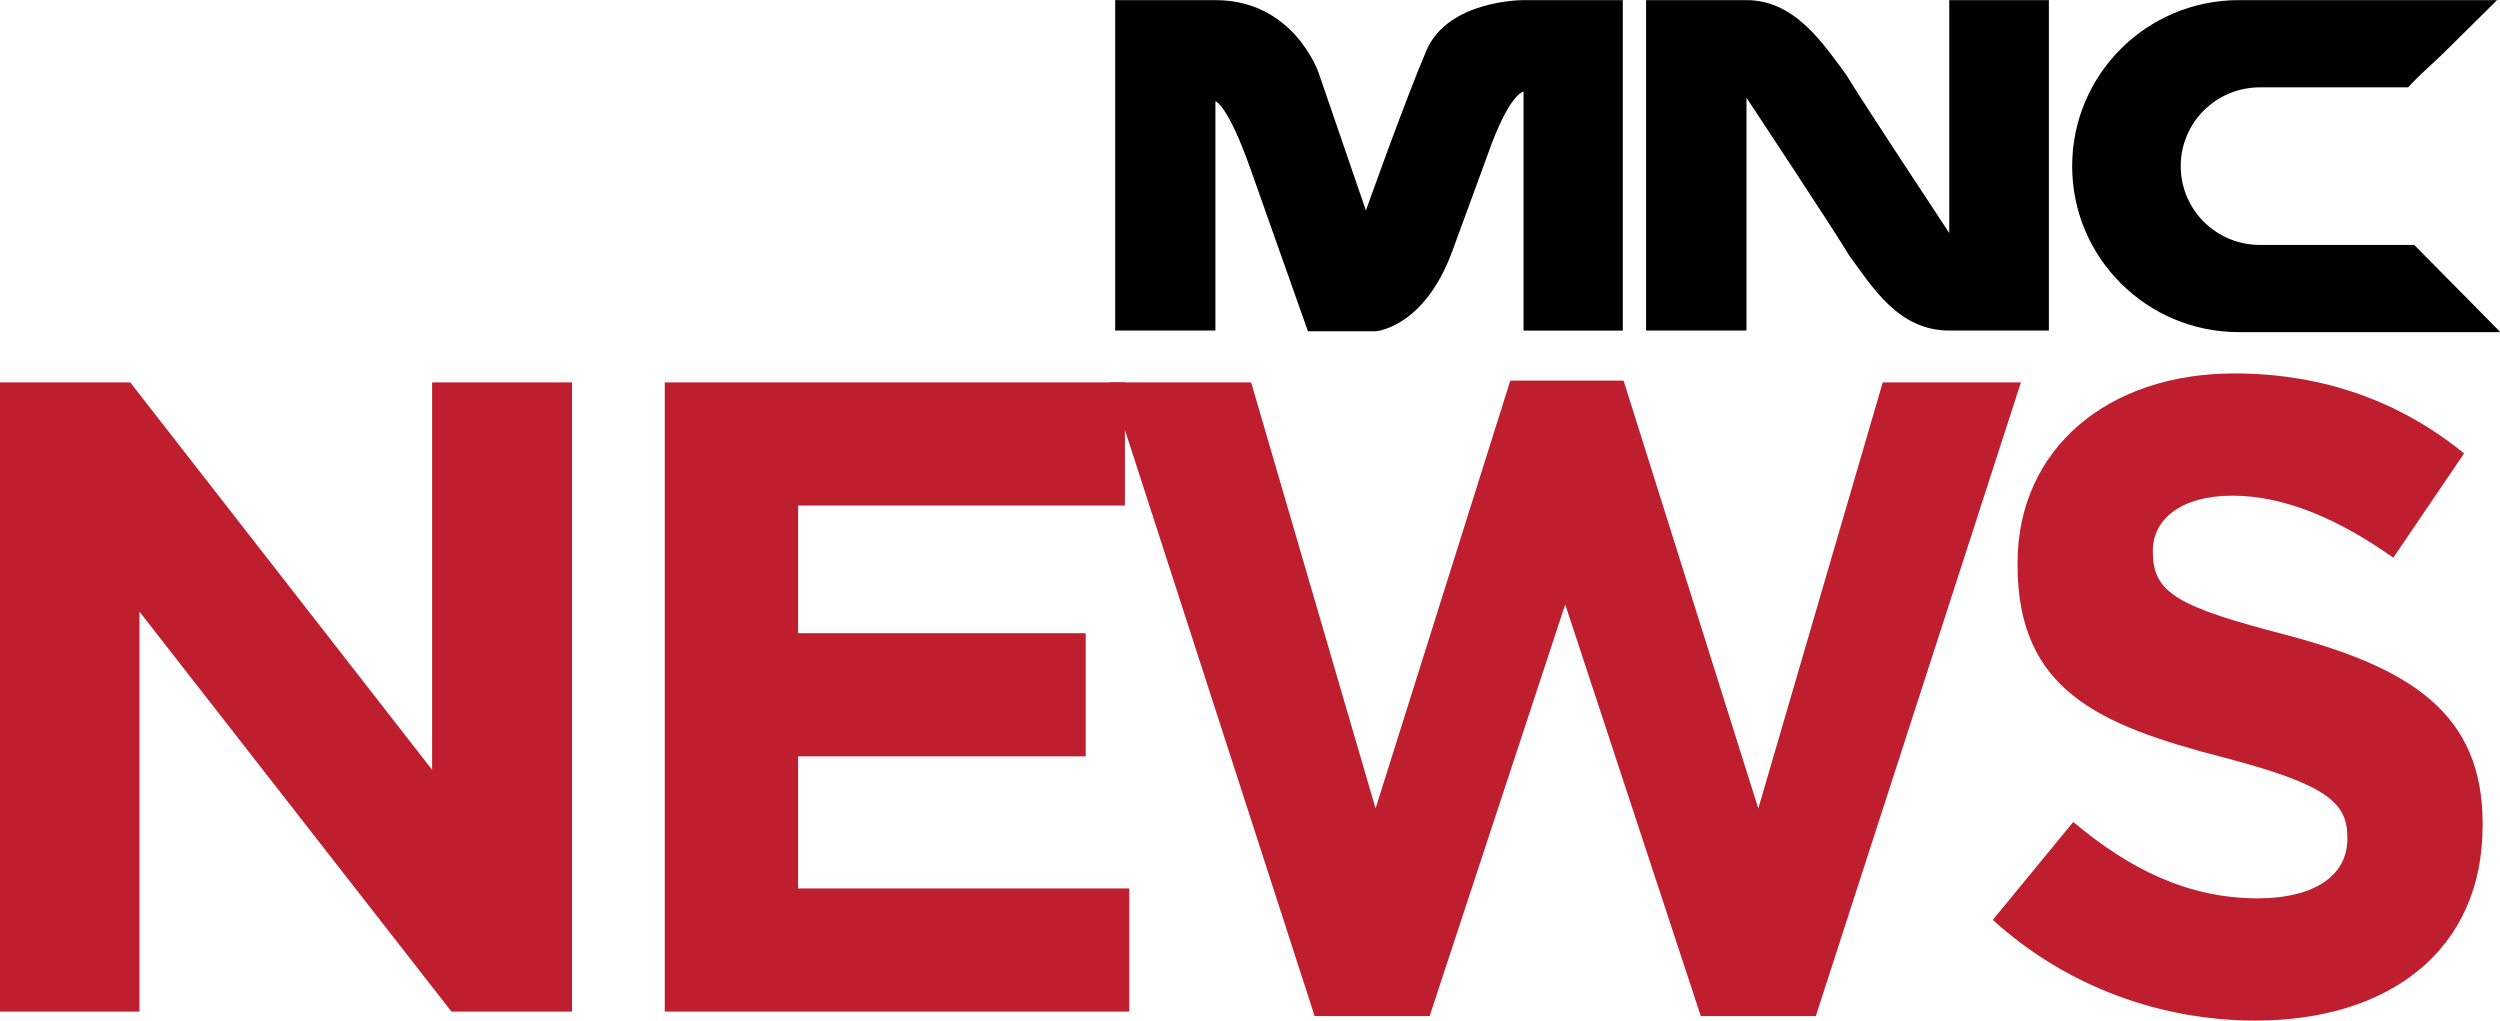
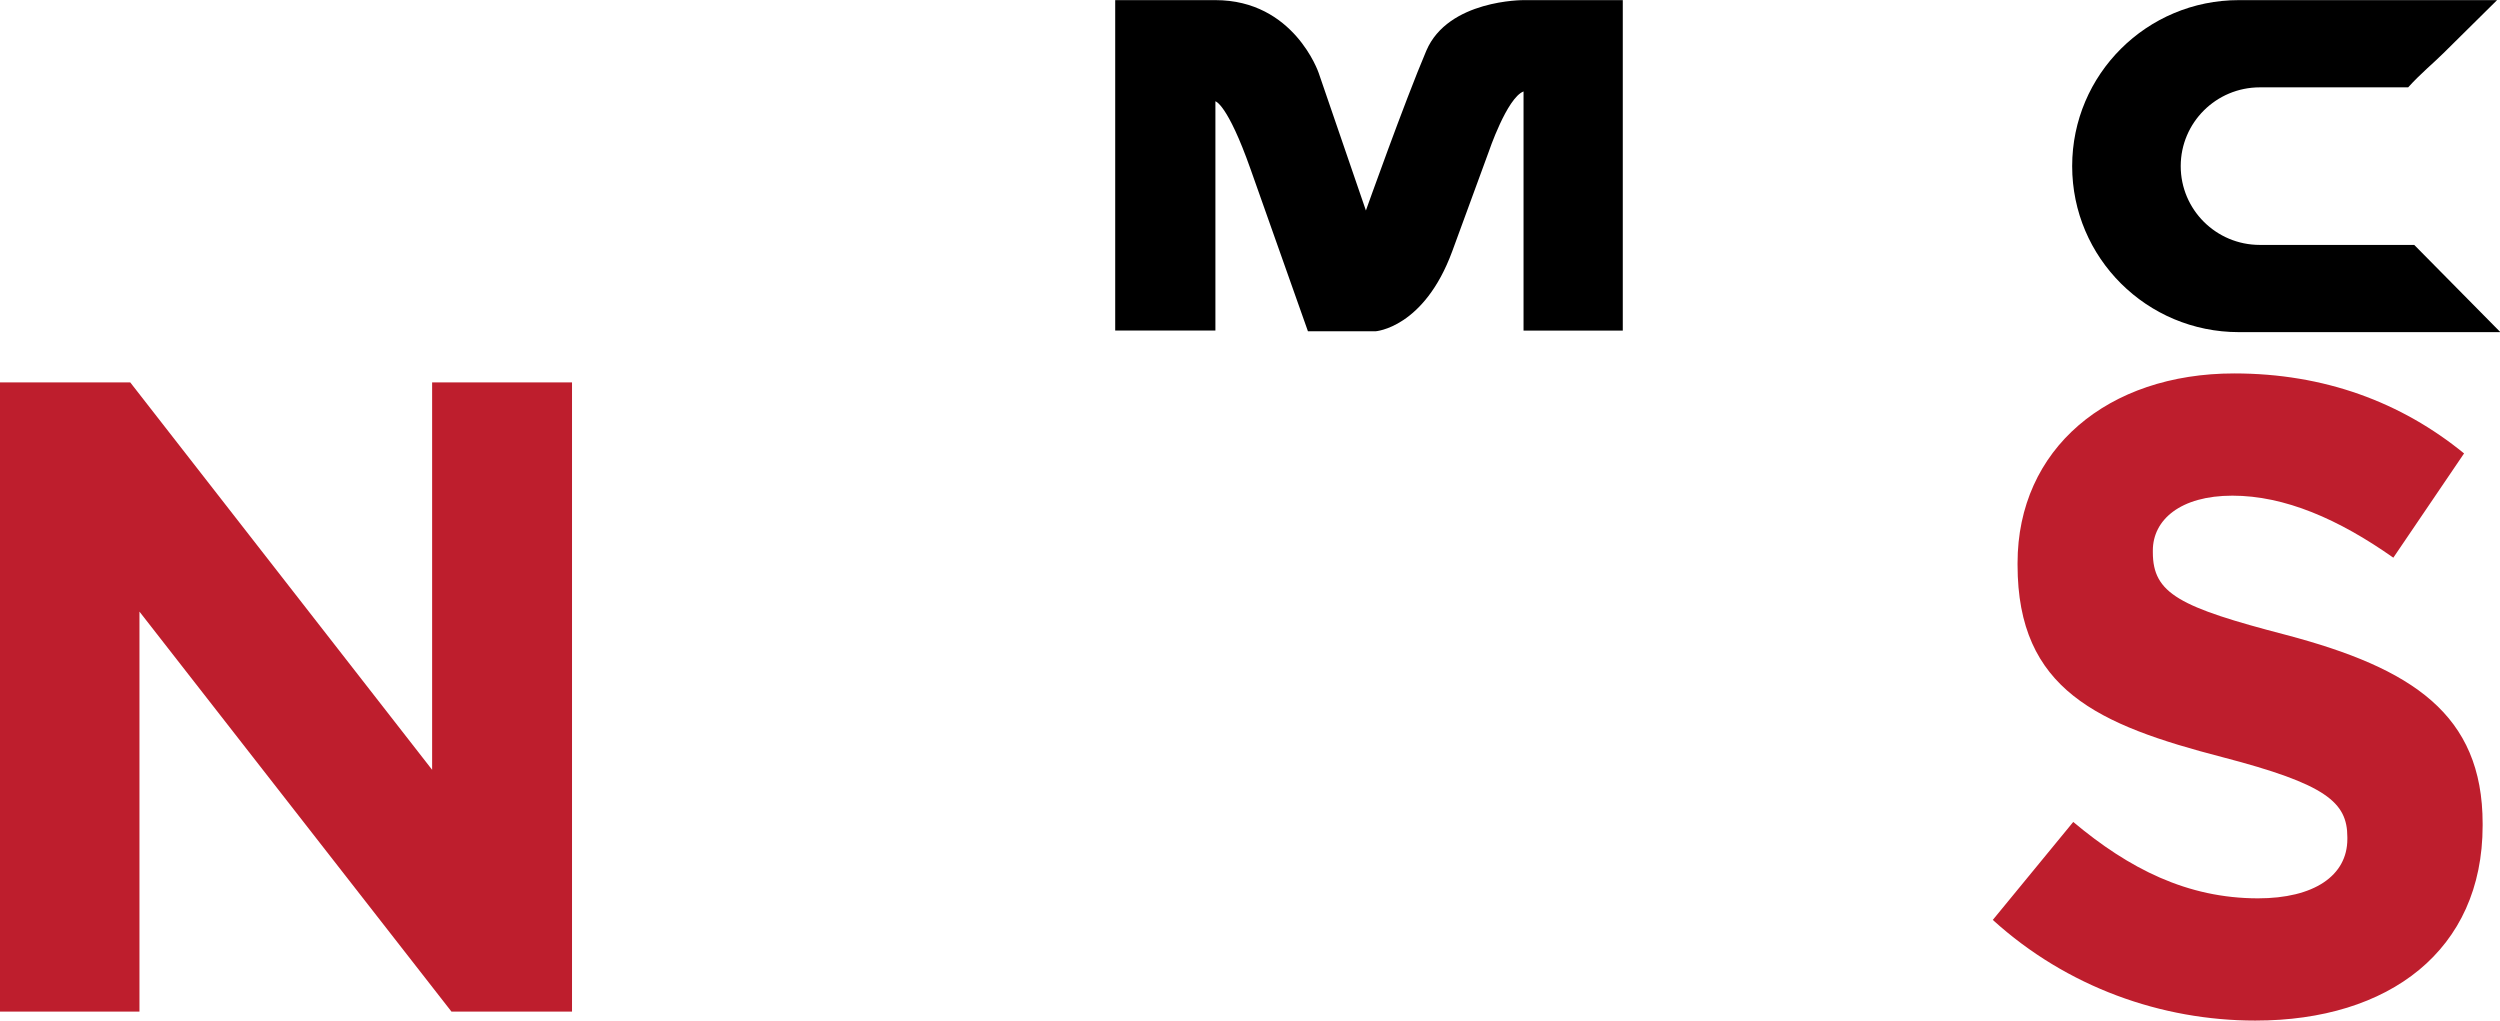
<svg xmlns="http://www.w3.org/2000/svg" xmlns:ns1="http://www.inkscape.org/namespaces/inkscape" xmlns:ns2="http://sodipodi.sourceforge.net/DTD/sodipodi-0.dtd" width="1000" height="408.438" viewBox="0 0 1000 408.438" id="svg2" version="1.1" ns1:version="1.0.2 (e86c870879, 2021-01-15)" ns2:docname="MNC News 2018.svg">
  <defs id="defs4">
    <clipPath id="clipPath6686" clipPathUnits="userSpaceOnUse">
      <path ns1:connector-curvature="0" id="path6688" d="M 0,0 H 595.276 V 841.89 H 0 Z" />
    </clipPath>
    <clipPath id="clipPath6714" clipPathUnits="userSpaceOnUse">
      <path ns1:connector-curvature="0" id="path6716" d="M 0,0 H 595.276 V 841.89 H 0 Z" />
    </clipPath>
    <clipPath id="clipPath6730" clipPathUnits="userSpaceOnUse">
      <path ns1:connector-curvature="0" id="path6732" d="m 142.408,777.123 c 0,-6.97 4.874,-12.802 11.397,-14.279 v 0 c -6.447,1.536 -11.24,7.332 -11.24,14.249 v 0 c 0,8.09 6.558,14.648 14.649,14.648 v 0 c 0.89,0 1.762,-0.079 2.608,-0.232 v 0 c -0.896,0.172 -1.823,0.262 -2.772,0.262 v 0 c -8.083,0 -14.642,-6.558 -14.642,-14.648" />
    </clipPath>
    <clipPath id="clipPath6742" clipPathUnits="userSpaceOnUse">
      <path ns1:connector-curvature="0" id="path6744" d="M 0,0 H 595.276 V 841.89 H 0 Z" />
    </clipPath>
    <clipPath id="clipPath6754" clipPathUnits="userSpaceOnUse">
      <path ns1:connector-curvature="0" id="path6756" d="m 171.694,777.123 c 0,-8.086 -6.555,-14.64 -14.644,-14.64 v 0 c -1.115,0 -2.2,0.125 -3.245,0.361 v 0 c 1.093,-0.261 2.234,-0.398 3.409,-0.398 v 0 c 8.087,0 14.651,6.555 14.651,14.647 v 0 c 0,7.2 -5.198,13.186 -12.043,14.416 v 0 c 6.763,-1.295 11.872,-7.244 11.872,-14.386" />
    </clipPath>
    <clipPath id="clipPath6766" clipPathUnits="userSpaceOnUse">
      <path ns1:connector-curvature="0" id="path6768" d="m 147.273,787.024 2.558,-2.622 5.559,-5.605 c 0.409,0.472 1.012,0.769 1.685,0.769 v 0 c 0.663,0 1.258,-0.29 1.665,-0.751 v 0 l 0.776,0.778 5.278,5.229 2.148,2.094 c -0.002,0.003 -0.005,0.005 -0.006,0.007 v 0 c -2.532,2.508 -6.021,4.058 -9.886,4.058 v 0 c -3.808,0 -7.252,-1.508 -9.777,-3.957" />
    </clipPath>
    <clipPath id="clipPath6778" clipPathUnits="userSpaceOnUse">
      <path ns1:connector-curvature="0" id="path6780" d="m 164.794,784.822 -5.278,-5.229 -0.776,-0.778 c 0.348,-0.392 0.557,-0.909 0.557,-1.475 v 0 c 0,-0.668 -0.293,-1.266 -0.759,-1.673 v 0 l 5.243,-5.134 3.17,-3.189 c 2.522,2.505 4.078,5.956 4.078,9.779 v 0 c 0,3.827 -1.56,7.282 -4.087,9.793 v 0 z" />
    </clipPath>
    <clipPath id="clipPath6790" clipPathUnits="userSpaceOnUse">
      <path ns1:connector-curvature="0" id="path6792" d="m 157.075,775.119 c -0.558,0 -1.067,0.204 -1.458,0.542 v 0 l -5.161,-5.261 -3.185,-3.17 c 2.526,-2.449 5.97,-3.96 9.779,-3.96 v 0 c 3.865,0 7.354,1.552 9.886,4.059 v 0 c 0.004,0.005 0.009,0.01 0.015,0.015 v 0 l -3.17,3.189 -5.243,5.134 c -0.391,-0.341 -0.903,-0.548 -1.463,-0.548" />
    </clipPath>
    <clipPath id="clipPath6802" clipPathUnits="userSpaceOnUse">
-       <path ns1:connector-curvature="0" id="path6804" d="m 147.171,786.923 c -2.534,-2.512 -4.097,-5.97 -4.097,-9.8 v 0 c 0,-3.83 1.563,-7.288 4.097,-9.794 v 0 c 0.034,-0.033 0.067,-0.066 0.1,-0.099 v 0 l 3.185,3.17 5.161,5.261 c -0.471,0.407 -0.768,1.008 -0.768,1.679 v 0 c 0,0.557 0.203,1.066 0.541,1.457 v 0 l -5.559,5.605 -2.558,2.622 c -0.034,-0.033 -0.068,-0.067 -0.102,-0.101" />
-     </clipPath>
+       </clipPath>
    <clipPath id="clipPath6814" clipPathUnits="userSpaceOnUse">
-       <path ns1:connector-curvature="0" id="path6816" d="m 142.565,777.093 c 0,-6.917 4.793,-12.713 11.24,-14.249 v 0 c 1.045,-0.236 2.13,-0.361 3.245,-0.361 v 0 c 8.089,0 14.644,6.554 14.644,14.64 v 0 c 0,7.142 -5.109,13.091 -11.872,14.386 v 0 c -0.846,0.153 -1.718,0.232 -2.608,0.232 v 0 c -8.091,0 -14.649,-6.558 -14.649,-14.648 m 4.706,-9.863 c -0.033,0.033 -0.066,0.066 -0.1,0.099 v 0 c -2.534,2.506 -4.097,5.964 -4.097,9.794 v 0 c 0,3.83 1.563,7.288 4.097,9.8 v 0 c 0.034,0.034 0.068,0.068 0.102,0.101 v 0 c 2.525,2.449 5.969,3.957 9.777,3.957 v 0 c 3.865,0 7.354,-1.55 9.886,-4.058 v 0 c 0.001,-0.002 0.004,-0.004 0.006,-0.007 v 0 c 2.527,-2.511 4.087,-5.966 4.087,-9.793 v 0 c 0,-3.823 -1.556,-7.274 -4.078,-9.779 v 0 c -0.006,-0.005 -0.011,-0.01 -0.015,-0.015 v 0 c -2.532,-2.507 -6.021,-4.059 -9.886,-4.059 v 0 c -3.809,0 -7.253,1.511 -9.779,3.96" />
-     </clipPath>
+       </clipPath>
    <clipPath id="clipPath6826" clipPathUnits="userSpaceOnUse">
      <path ns1:connector-curvature="0" id="path6828" d="m 155.39,778.797 c -0.338,-0.391 -0.541,-0.9 -0.541,-1.457 v 0 c 0,-0.671 0.297,-1.272 0.768,-1.679 v 0 c 0.391,-0.338 0.9,-0.542 1.458,-0.542 v 0 c 0.56,0 1.072,0.207 1.463,0.548 v 0 c 0.466,0.407 0.759,1.005 0.759,1.673 v 0 c 0,0.566 -0.209,1.083 -0.557,1.475 v 0 c -0.407,0.461 -1.002,0.751 -1.665,0.751 v 0 c -0.673,0 -1.276,-0.297 -1.685,-0.769" />
    </clipPath>
    <clipPath id="clipPath6838" clipPathUnits="userSpaceOnUse">
      <path ns1:connector-curvature="0" id="path6840" d="M 0,0 H 595.276 V 841.89 H 0 Z" />
    </clipPath>
  </defs>
  <ns2:namedview id="base" pagecolor="#ffffff" bordercolor="#666666" borderopacity="1.0" ns1:pageopacity="0.0" ns1:pageshadow="2" ns1:zoom="0.45963086" ns1:cx="560.67348" ns1:cy="271.14364" ns1:document-units="px" ns1:current-layer="layer1" showgrid="false" fit-margin-top="0" fit-margin-left="0" fit-margin-right="0" fit-margin-bottom="0" units="px" ns1:window-width="1366" ns1:window-height="705" ns1:window-x="-8" ns1:window-y="-8" ns1:window-maximized="1" ns1:document-rotation="0" />
  <g ns1:label="Layer 1" ns1:groupmode="layer" id="layer1" transform="translate(-245.292,-201.028)">
    <g id="g92">
      <g id="g205" transform="matrix(0.924,0,0,0.924,477.214,-63.49)" style="fill:#000000;fill-opacity:1">
        <path ns1:connector-curvature="0" id="path6852" style="fill:#000000;fill-opacity:1;fill-rule:nonzero;stroke:none;stroke-width:7.826" d="m 794.444,392.621 -0.313,-0.321 h -66.848 c -18.907,0 -34.246,-15.26 -34.246,-34.105 0,-18.845 15.339,-34.105 34.246,-34.105 h 64.211 c 5.392,-5.979 11.191,-10.714 15.221,-14.744 l 23.266,-23.016 H 718.198 c -39.857,0 -72.154,32.164 -72.154,71.864 0,39.685 32.297,71.864 72.154,71.864 h 113.216 z" />
-         <path ns1:connector-curvature="0" id="path6844" style="fill:#000000;fill-opacity:1;fill-rule:nonzero;stroke:none;stroke-width:7.826" d="m 592.831,286.331 v 100.812 c 0,0 -38.769,-58.647 -44.576,-68.476 -9.978,-13.492 -22.241,-32.336 -43.191,-32.336 h -13.617 -29.855 v 143.04 h 43.472 V 328.59 c 0,0 38.777,58.623 44.584,68.476 9.954,13.46 21.145,32.305 43.183,32.305 h 13.625 29.511 V 286.331 Z" />
        <path ns1:connector-curvature="0" id="path6848" style="fill:#000000;fill-opacity:1;fill-rule:nonzero;stroke:none;stroke-width:7.826" d="m 366.456,308.227 c -9.414,22.147 -26.154,69.172 -26.154,69.172 l -20.457,-59.578 c 0,0 -10.643,-31.491 -44.693,-31.491 h -43.378 v 143.048 h 43.378 v -99.255 c 0,0 5.196,1.01 15.221,29.386 10.025,28.337 24.839,70.182 24.839,70.182 h 29.237 c 0,0 21.012,-1.362 33.244,-34.684 l 15.745,-42.94 c 0,0 7.881,-23.391 15.104,-26.209 v 103.52 h 42.964 V 286.33 h -42.964 c 0,0 -32.657,-0.227 -42.087,21.897" ns1:label="path6848" />
      </g>
      <g id="g81" transform="matrix(1.428,0,0,1.428,-487.324,-273.182)" style="fill:#be1e2d;fill-opacity:1">
        <path d="m 512.916,615.439 h 39.185 V 503.402 l 87.393,112.037 h 33.771 V 439.201 H 634.08 V 547.713 L 549.523,439.201 h -36.607 z" style="font-style:normal;font-variant:normal;font-weight:bold;font-stretch:normal;font-size:254.764px;font-family:Gotham;-inkscape-font-specification:'Gotham Bold';letter-spacing:-17.13px;opacity:1;fill:#be1e2d;fill-opacity:1;stroke-width:4.814" id="path64" />
-         <path d="M 699.241,615.439 H 829.361 V 580.946 H 736.593 V 543.937 H 817.155 v -34.492 h -80.562 v -35.751 h 91.548 V 439.201 H 699.241 Z" style="font-style:normal;font-variant:normal;font-weight:bold;font-stretch:normal;font-size:254.764px;font-family:Gotham;-inkscape-font-specification:'Gotham Bold';letter-spacing:-17.13px;opacity:1;fill:#be1e2d;fill-opacity:1;stroke-width:4.685" id="path66" />
-         <path d="m 881.282,616.697 h 32.211 l 37.98,-115.31 37.98,115.31 h 32.211 l 57.451,-177.496 h -38.702 L 1005.559,558.539 967.819,438.698 H 936.089 L 898.349,558.539 863.493,439.201 h -39.663 z" style="font-style:normal;font-variant:normal;font-weight:bold;font-stretch:normal;font-size:254.764px;font-family:Gotham;-inkscape-font-specification:'Gotham Bold';letter-spacing:-17.13px;display:inline;opacity:1;fill:#be1e2d;fill-opacity:1;stroke-width:4.649" id="path68" />
        <path d="m 1144.802,617.956 c 37.398,0 63.651,-19.638 63.651,-54.634 v -0.504 c 0,-30.716 -19.813,-43.556 -54.982,-52.871 -29.968,-7.805 -37.398,-11.581 -37.398,-23.163 v -0.504 c 0,-8.56 7.678,-15.358 22.29,-15.358 14.613,0 29.72,6.546 45.075,17.372 l 19.814,-29.205 c -17.584,-14.351 -39.132,-22.407 -64.394,-22.407 -35.416,0 -60.679,21.149 -60.679,53.123 v 0.504 c 0,34.996 22.538,44.815 57.459,53.878 28.977,7.553 34.921,12.588 34.921,22.407 v 0.504 c 0,10.322 -9.411,16.617 -25.015,16.617 -19.813,0 -36.16,-8.308 -51.763,-21.4 l -22.538,27.443 c 20.804,18.883 47.304,28.198 73.557,28.198 z" style="font-style:normal;font-variant:normal;font-weight:bold;font-stretch:normal;font-size:254.764px;font-family:Gotham;-inkscape-font-specification:'Gotham Bold';letter-spacing:-17.13px;opacity:1;fill:#be1e2d;fill-opacity:1;stroke-width:4.719" id="path70" />
      </g>
    </g>
  </g>
</svg>